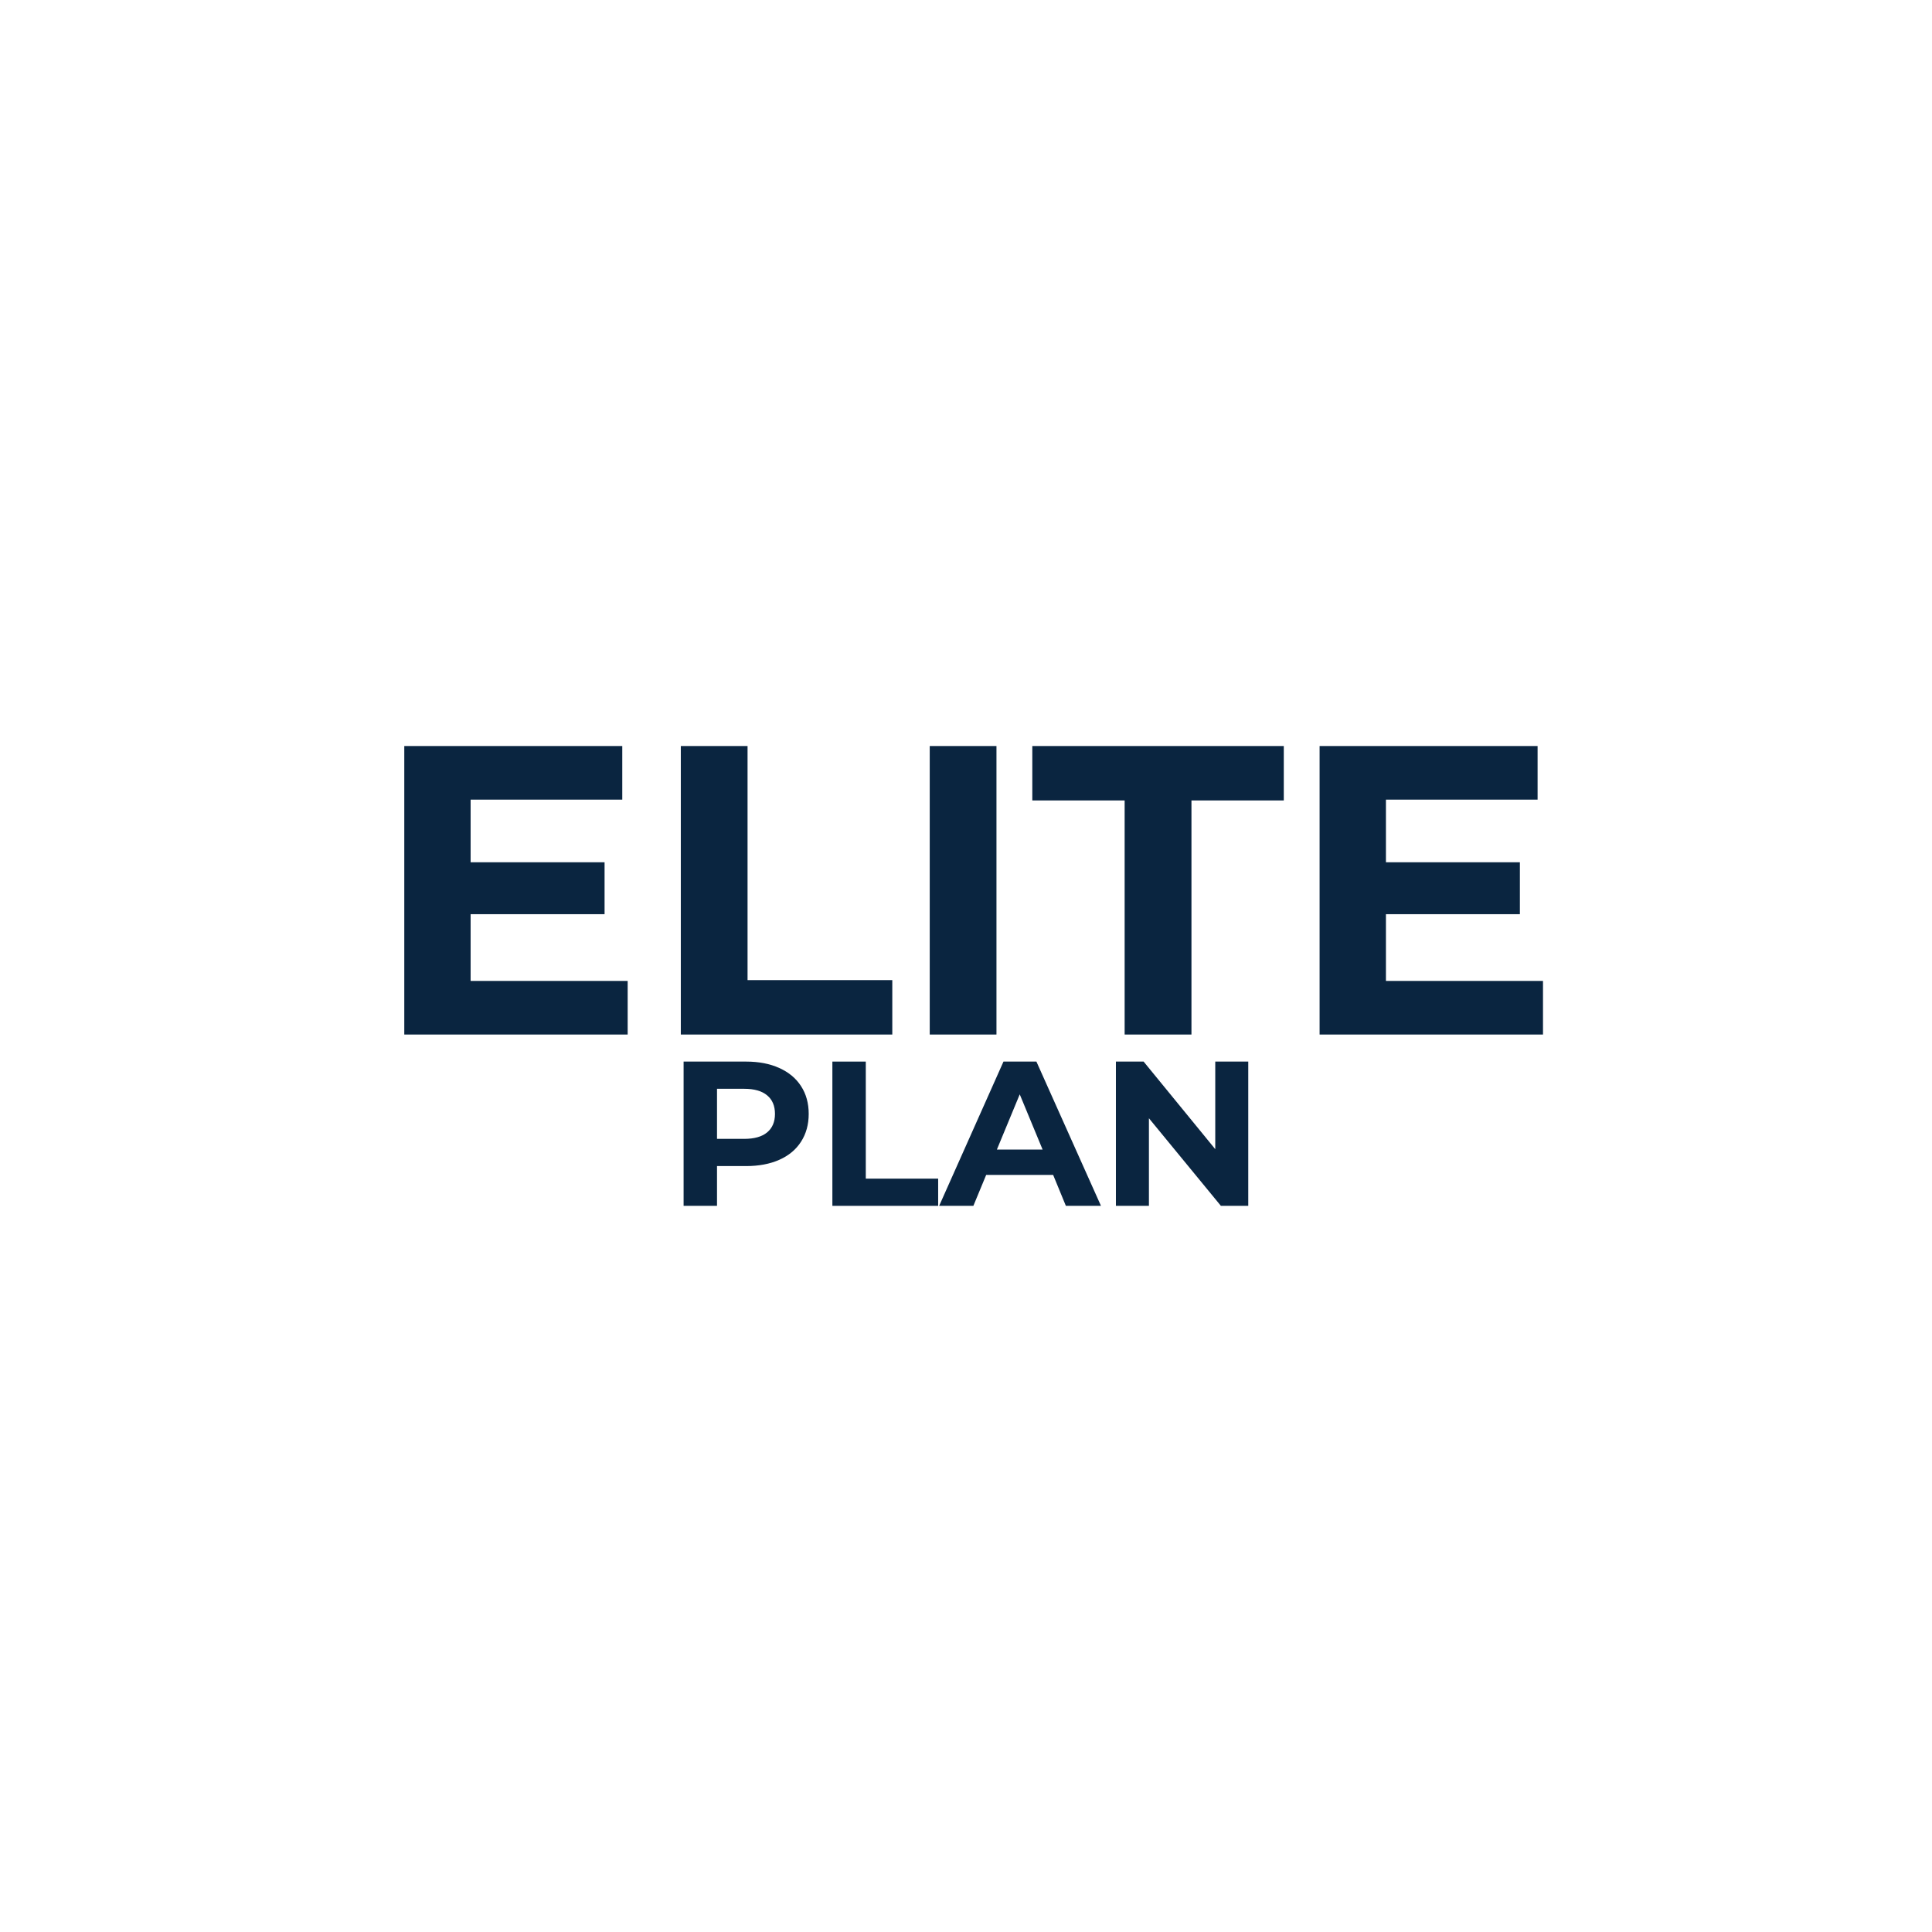
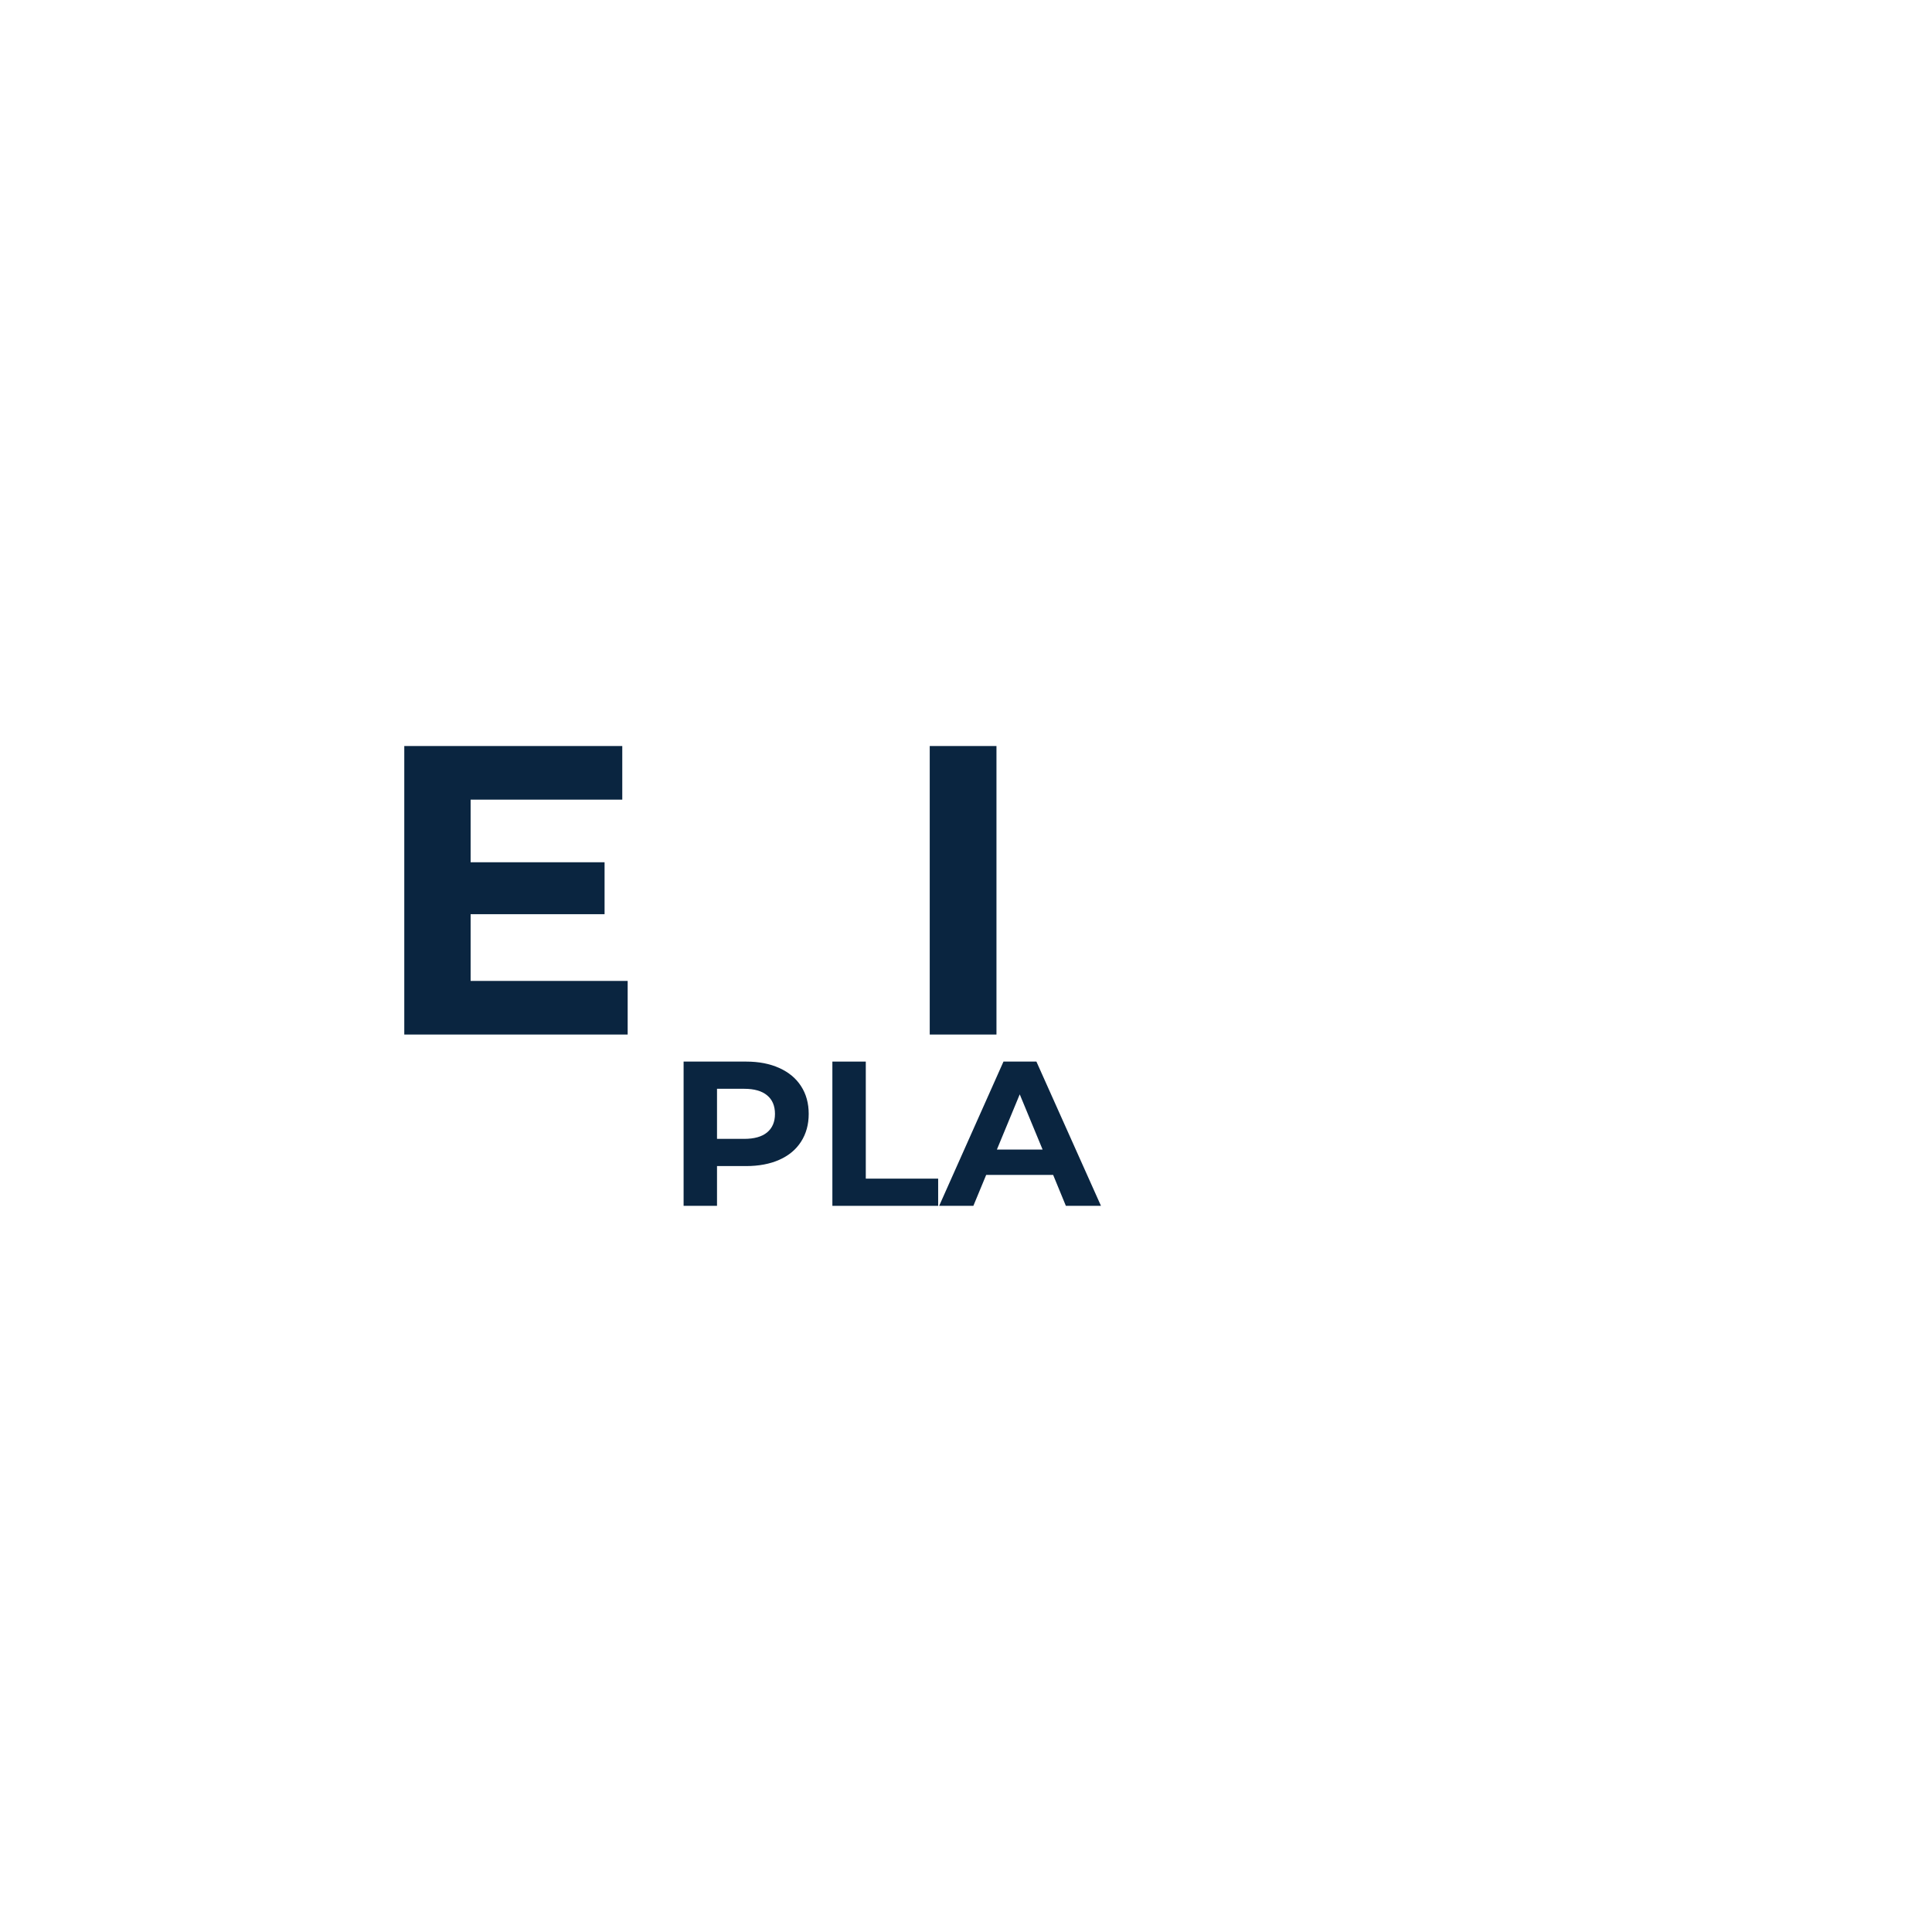
<svg xmlns="http://www.w3.org/2000/svg" width="500" zoomAndPan="magnify" viewBox="0 0 375 375" height="500" preserveAspectRatio="xMidYMid meet" version="1.0">
  <defs>
    <g />
  </defs>
-   <rect x="-37.5" width="450" fill="#ffffff" y="-37.5" height="450" fill-opacity="1" />
  <rect x="-37.5" width="450" fill="#ffffff" y="-37.5" height="450" fill-opacity="1" />
  <g fill="#0a2540" fill-opacity="1">
    <g transform="translate(71.83, 200.803)">
      <g>
        <path d="M 50 -10.406 L 50 0 L 6.641 0 L 6.641 -56 L 48.953 -56 L 48.953 -45.594 L 19.516 -45.594 L 19.516 -33.438 L 45.516 -33.438 L 45.516 -23.359 L 19.516 -23.359 L 19.516 -10.406 Z M 50 -10.406 " />
      </g>
    </g>
  </g>
  <g fill="#0a2540" fill-opacity="1">
    <g transform="translate(125.505, 200.803)">
      <g>
-         <path d="M 6.641 -56 L 19.594 -56 L 19.594 -10.562 L 47.688 -10.562 L 47.688 0 L 6.641 0 Z M 6.641 -56 " />
-       </g>
+         </g>
    </g>
  </g>
  <g fill="#0a2540" fill-opacity="1">
    <g transform="translate(173.82, 200.803)">
      <g>
        <path d="M 6.641 -56 L 19.594 -56 L 19.594 0 L 6.641 0 Z M 6.641 -56 " />
      </g>
    </g>
  </g>
  <g fill="#0a2540" fill-opacity="1">
    <g transform="translate(200.058, 200.803)">
      <g>
-         <path d="M 18.234 -45.438 L 0.312 -45.438 L 0.312 -56 L 49.125 -56 L 49.125 -45.438 L 31.203 -45.438 L 31.203 0 L 18.234 0 Z M 18.234 -45.438 " />
-       </g>
+         </g>
    </g>
  </g>
  <g fill="#0a2540" fill-opacity="1">
    <g transform="translate(249.493, 200.803)">
      <g>
-         <path d="M 50 -10.406 L 50 0 L 6.641 0 L 6.641 -56 L 48.953 -56 L 48.953 -45.594 L 19.516 -45.594 L 19.516 -33.438 L 45.516 -33.438 L 45.516 -23.359 L 19.516 -23.359 L 19.516 -10.406 Z M 50 -10.406 " />
-       </g>
+         </g>
    </g>
  </g>
  <g fill="#0a2540" fill-opacity="1">
    <g transform="translate(129.375, 234.053)">
      <g>
        <path d="M 15.438 -28 C 17.914 -28 20.066 -27.582 21.891 -26.75 C 23.723 -25.926 25.129 -24.754 26.109 -23.234 C 27.098 -21.711 27.594 -19.914 27.594 -17.844 C 27.594 -15.789 27.098 -13.992 26.109 -12.453 C 25.129 -10.922 23.723 -9.75 21.891 -8.938 C 20.066 -8.125 17.914 -7.719 15.438 -7.719 L 9.797 -7.719 L 9.797 0 L 3.312 0 L 3.312 -28 Z M 15.078 -13 C 17.023 -13 18.504 -13.414 19.516 -14.25 C 20.535 -15.094 21.047 -16.289 21.047 -17.844 C 21.047 -19.414 20.535 -20.617 19.516 -21.453 C 18.504 -22.297 17.023 -22.719 15.078 -22.719 L 9.797 -22.719 L 9.797 -13 Z M 15.078 -13 " />
      </g>
    </g>
  </g>
  <g fill="#0a2540" fill-opacity="1">
    <g transform="translate(158.252, 234.053)">
      <g>
        <path d="M 3.312 -28 L 9.797 -28 L 9.797 -5.281 L 23.844 -5.281 L 23.844 0 L 3.312 0 Z M 3.312 -28 " />
      </g>
    </g>
  </g>
  <g fill="#0a2540" fill-opacity="1">
    <g transform="translate(182.65, 234.053)">
      <g>
        <path d="M 21.766 -6 L 8.766 -6 L 6.281 0 L -0.359 0 L 12.125 -28 L 18.516 -28 L 31.047 0 L 24.234 0 Z M 19.719 -10.922 L 15.281 -21.641 L 10.844 -10.922 Z M 19.719 -10.922 " />
      </g>
    </g>
  </g>
  <g fill="#0a2540" fill-opacity="1">
    <g transform="translate(213.287, 234.053)">
      <g>
-         <path d="M 29 -28 L 29 0 L 23.688 0 L 9.719 -17 L 9.719 0 L 3.312 0 L 3.312 -28 L 8.688 -28 L 22.594 -11 L 22.594 -28 Z M 29 -28 " />
-       </g>
+         </g>
    </g>
  </g>
</svg>